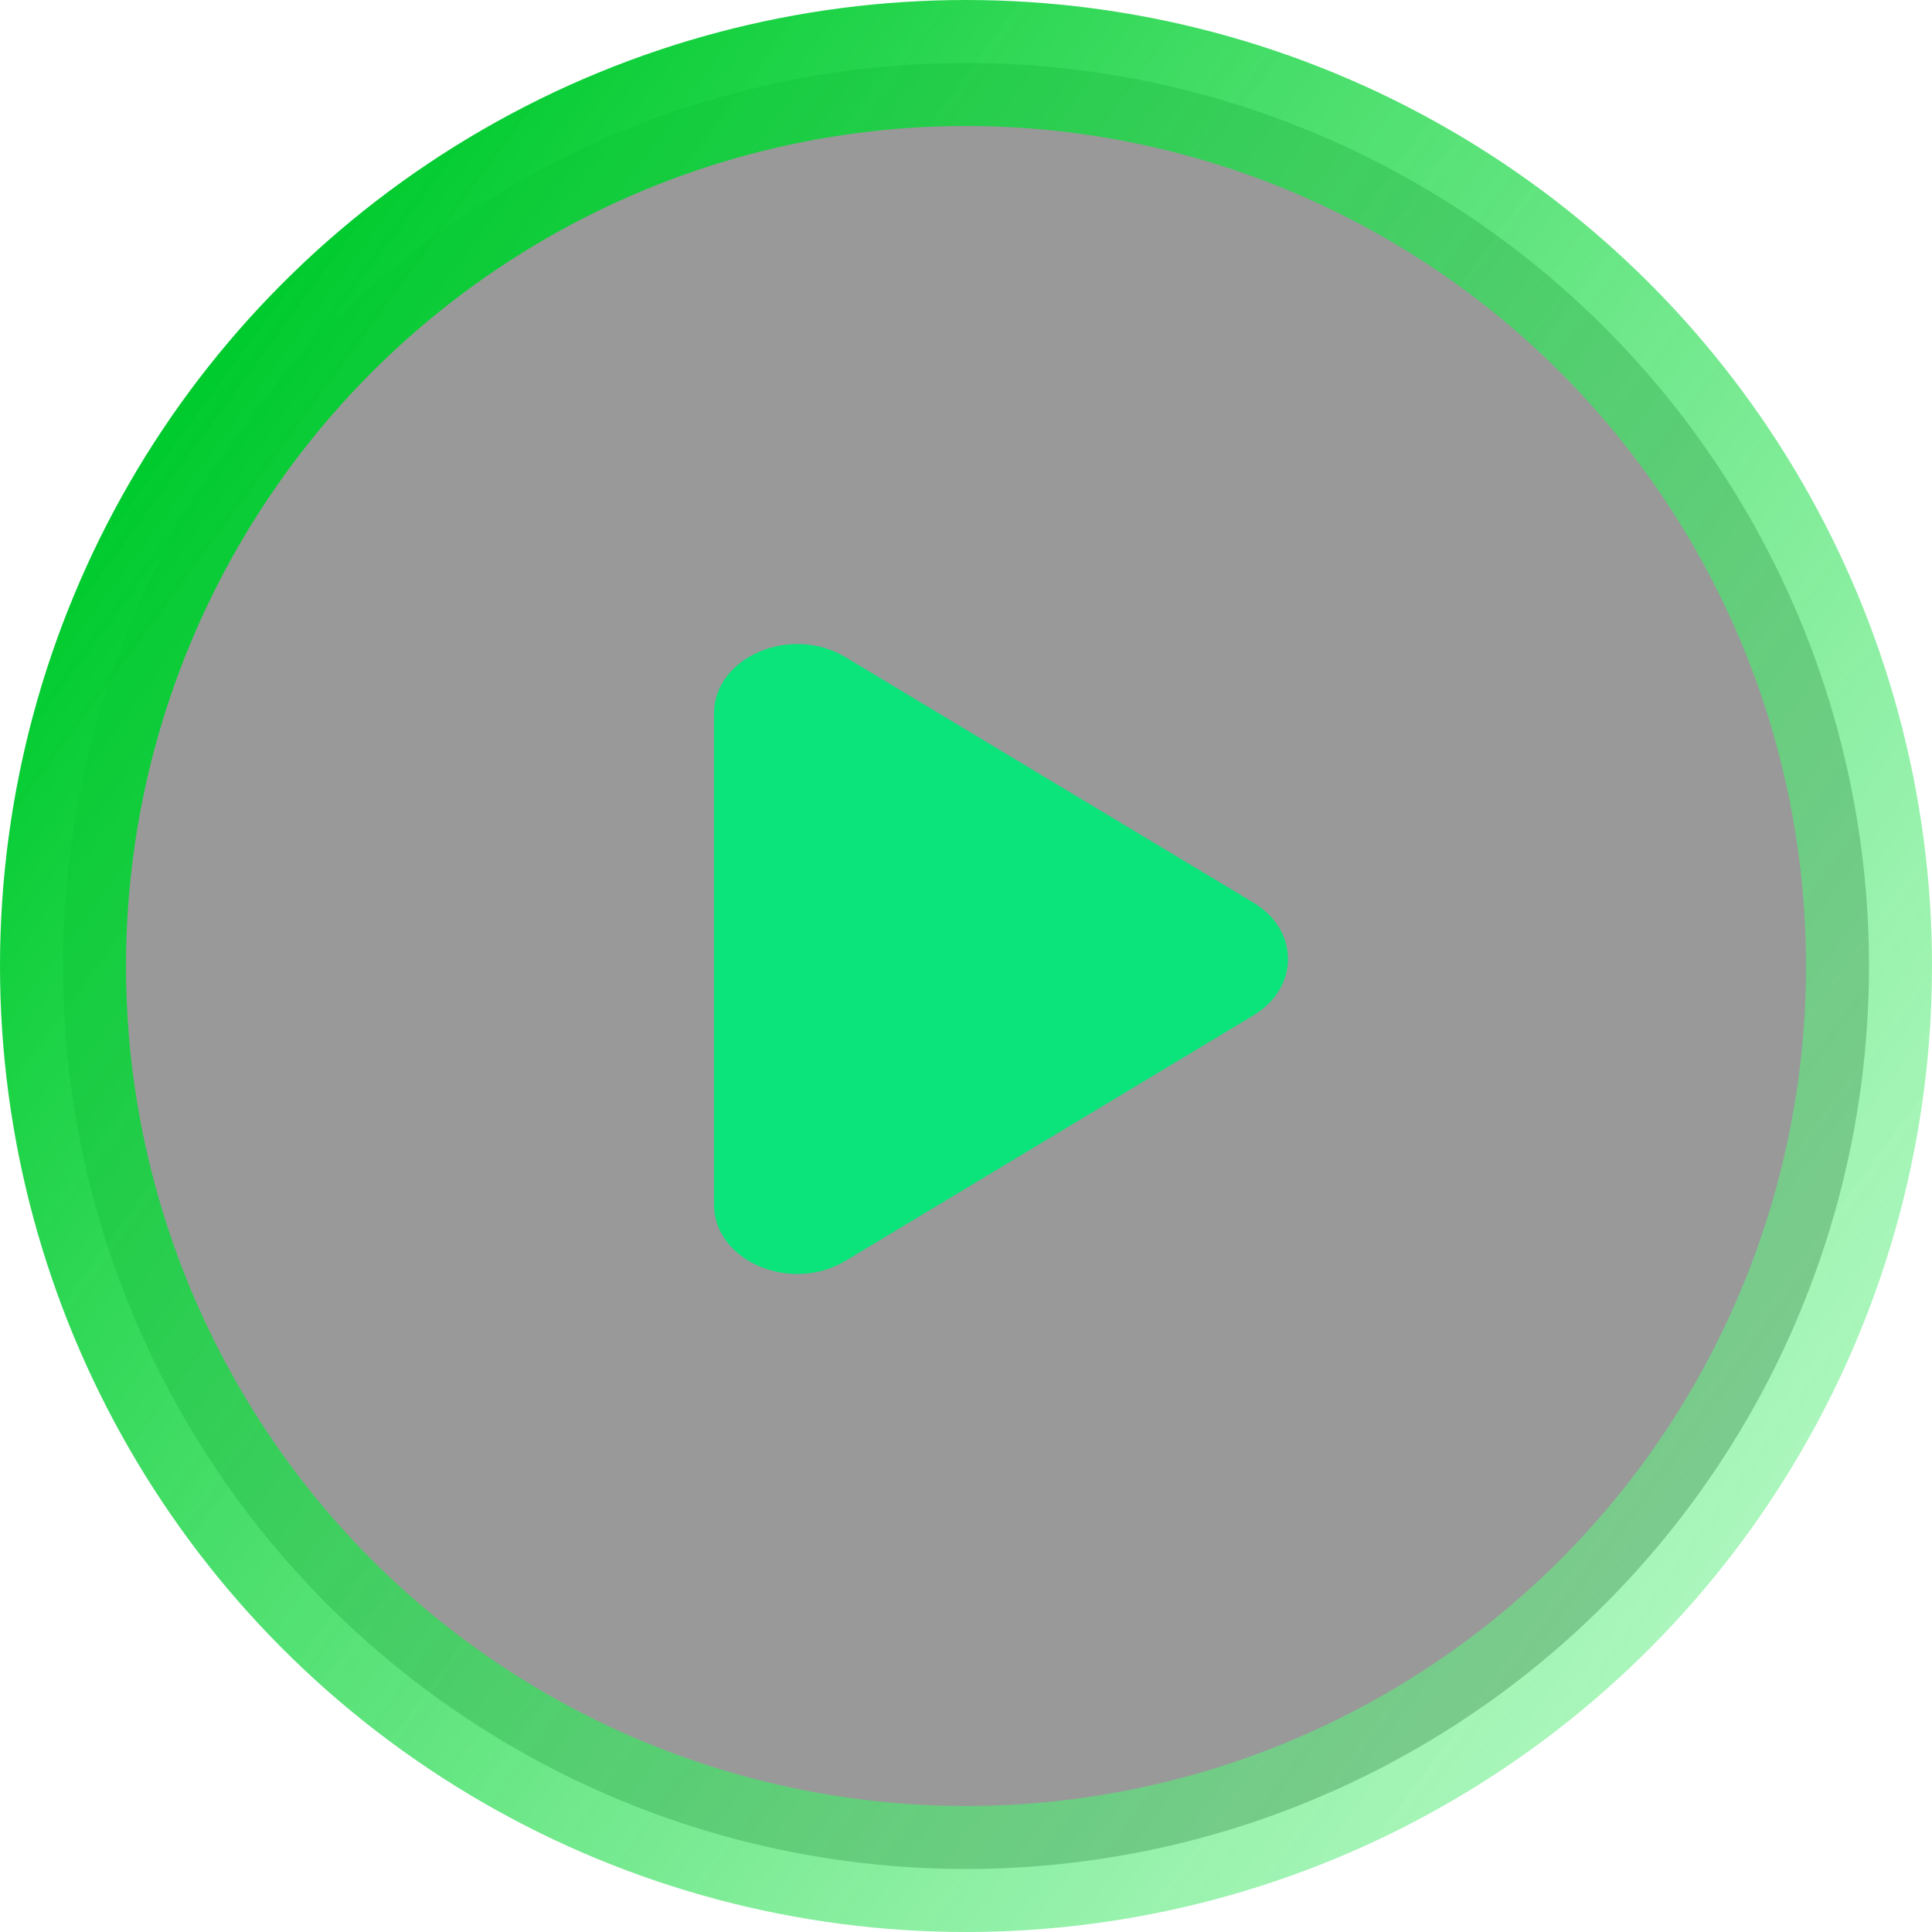
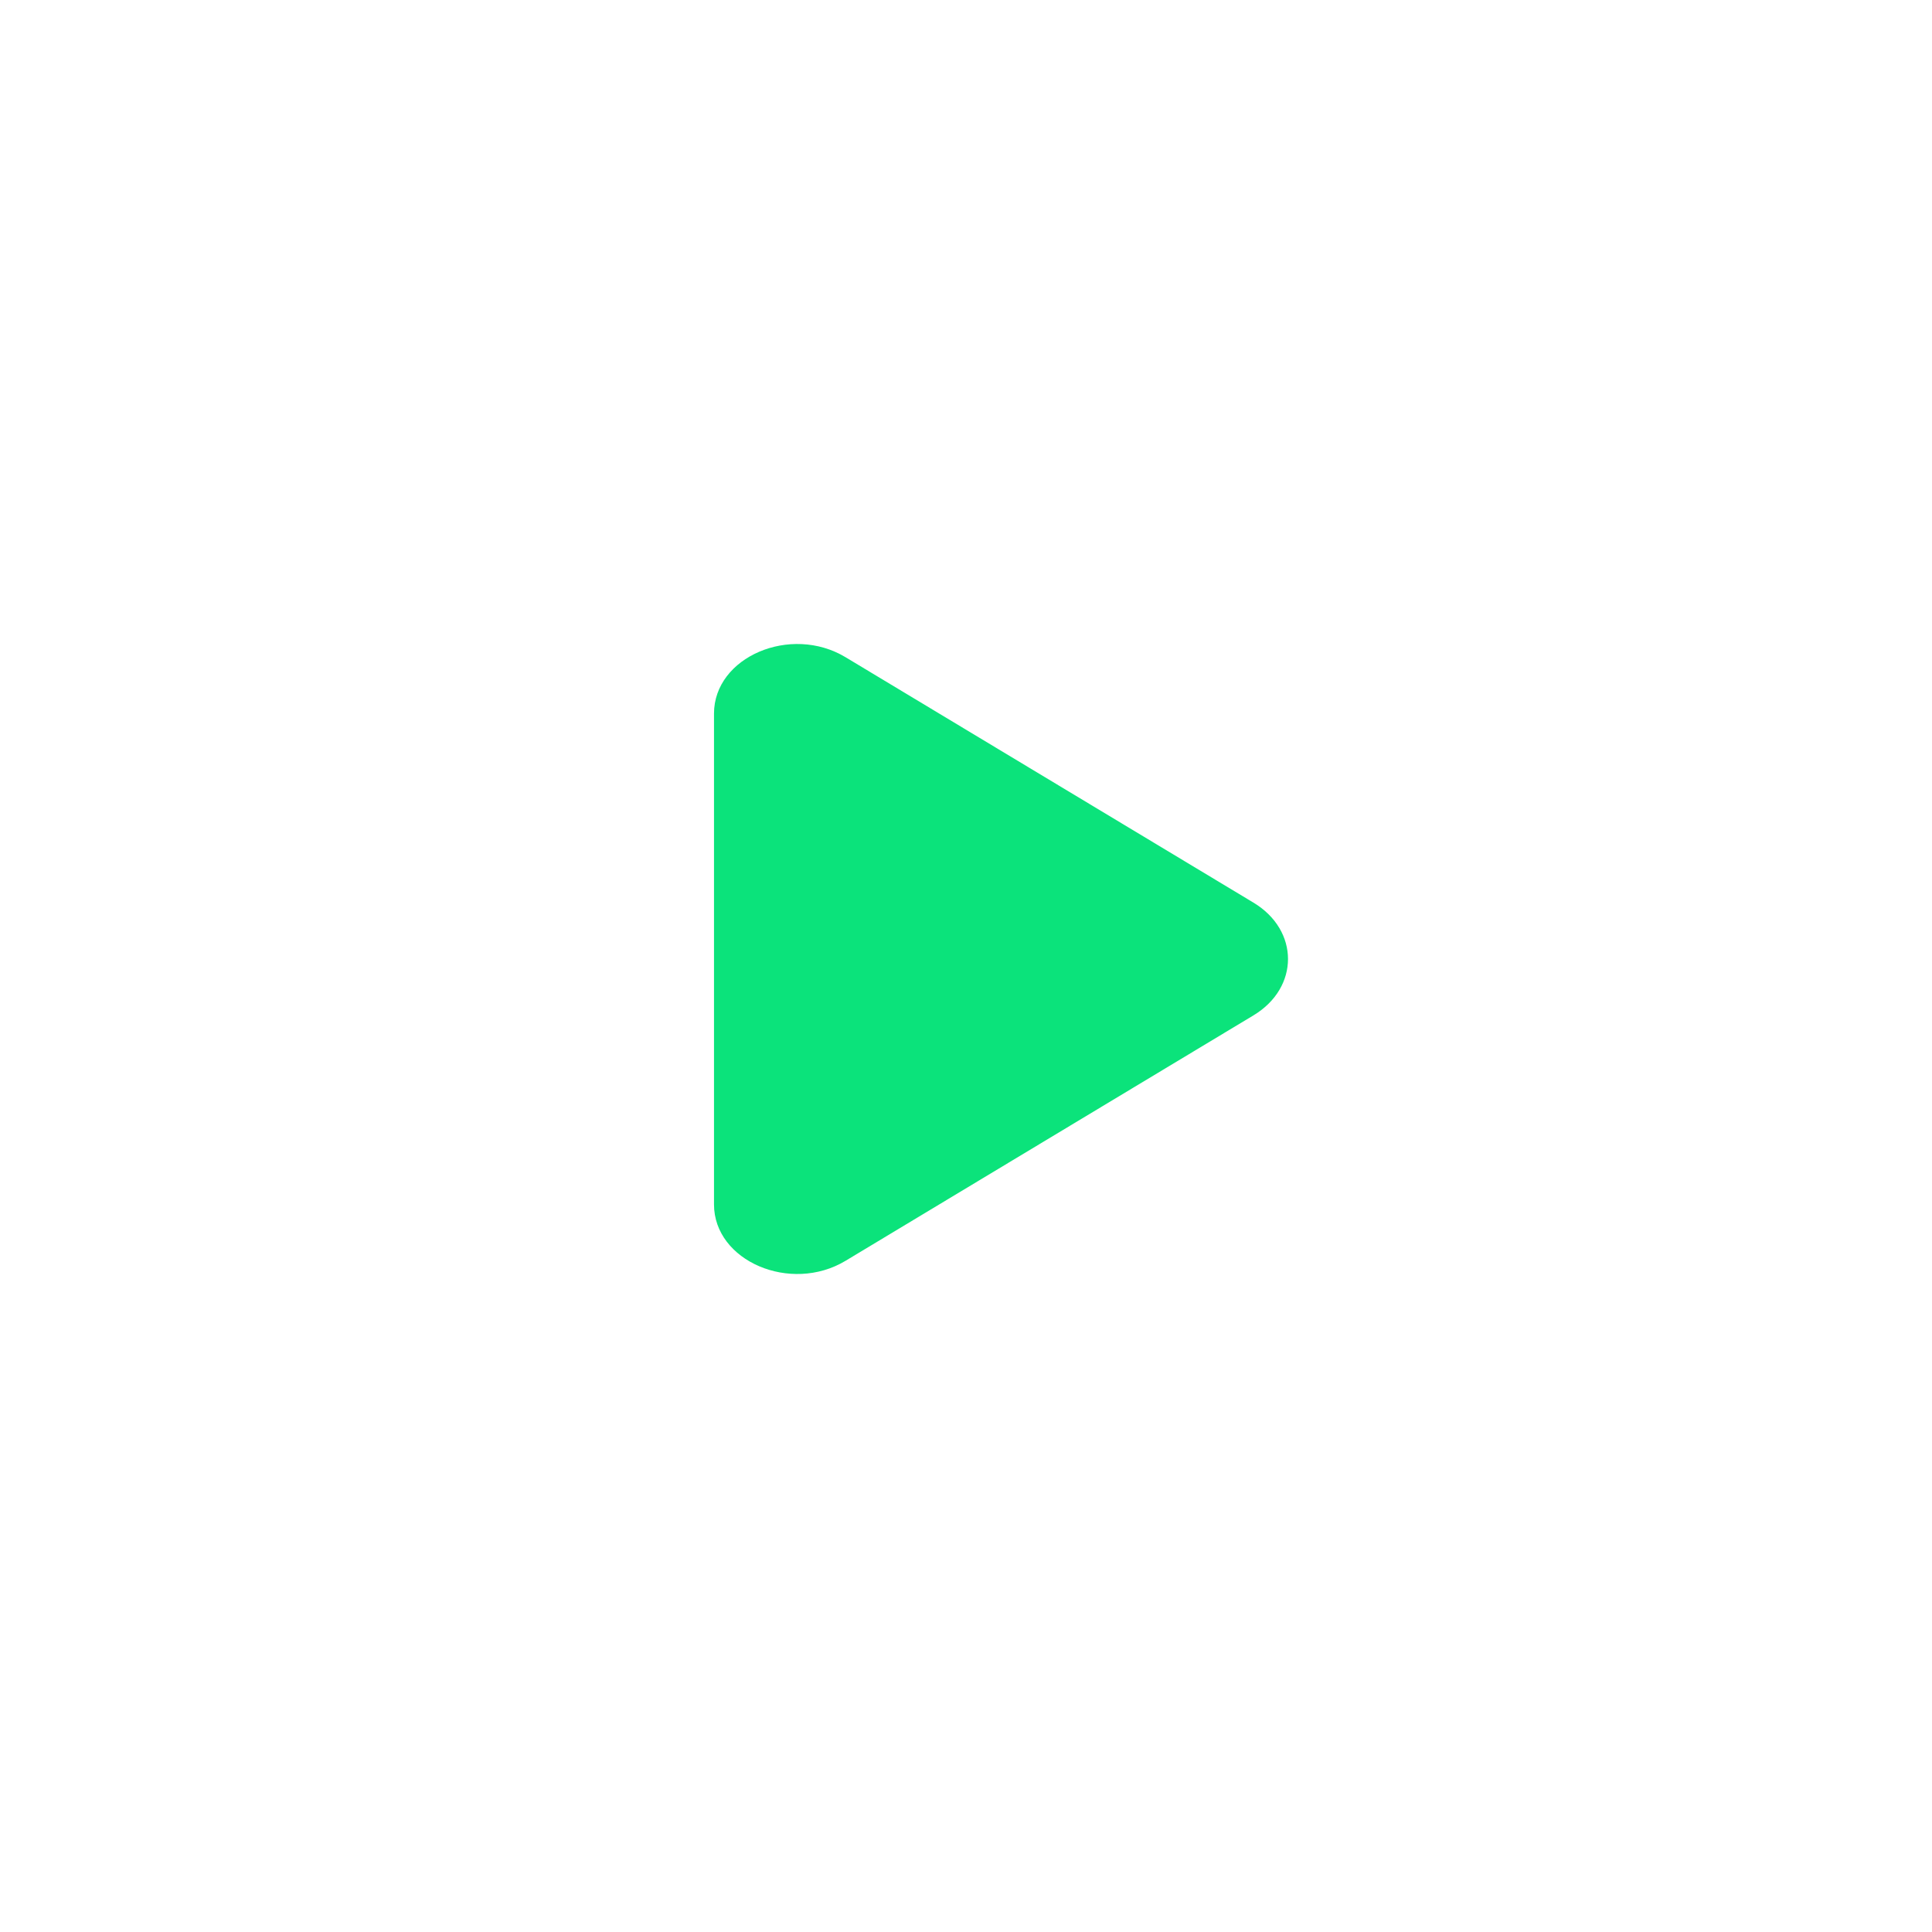
<svg xmlns="http://www.w3.org/2000/svg" width="138" height="138" viewBox="0 0 138 138" fill="none">
-   <circle cx="69" cy="69" r="64.5" fill="black" fill-opacity="0.4" stroke="url(#paint0_linear_119_246)" stroke-width="9" />
-   <path d="M89.532 64.473C92.823 66.452 92.823 70.548 89.532 72.527L60.395 90.058C56.471 92.418 51 90.073 51 86.03L51 50.97C51 46.927 56.471 44.582 60.395 46.943L89.532 64.473Z" fill="#0BE37B" />
+   <path d="M89.532 64.473C92.823 66.452 92.823 70.548 89.532 72.527L60.395 90.058C56.471 92.418 51 90.073 51 86.03L51 50.97C51 46.927 56.471 44.582 60.395 46.943Z" fill="#0BE37B" />
  <defs>
    <linearGradient id="paint0_linear_119_246" x1="6" y1="39.5" x2="164.5" y2="156" gradientUnits="userSpaceOnUse">
      <stop stop-color="#00CB2E" />
      <stop offset="1" stop-color="#99FFB0" stop-opacity="0.38" />
    </linearGradient>
  </defs>
</svg>